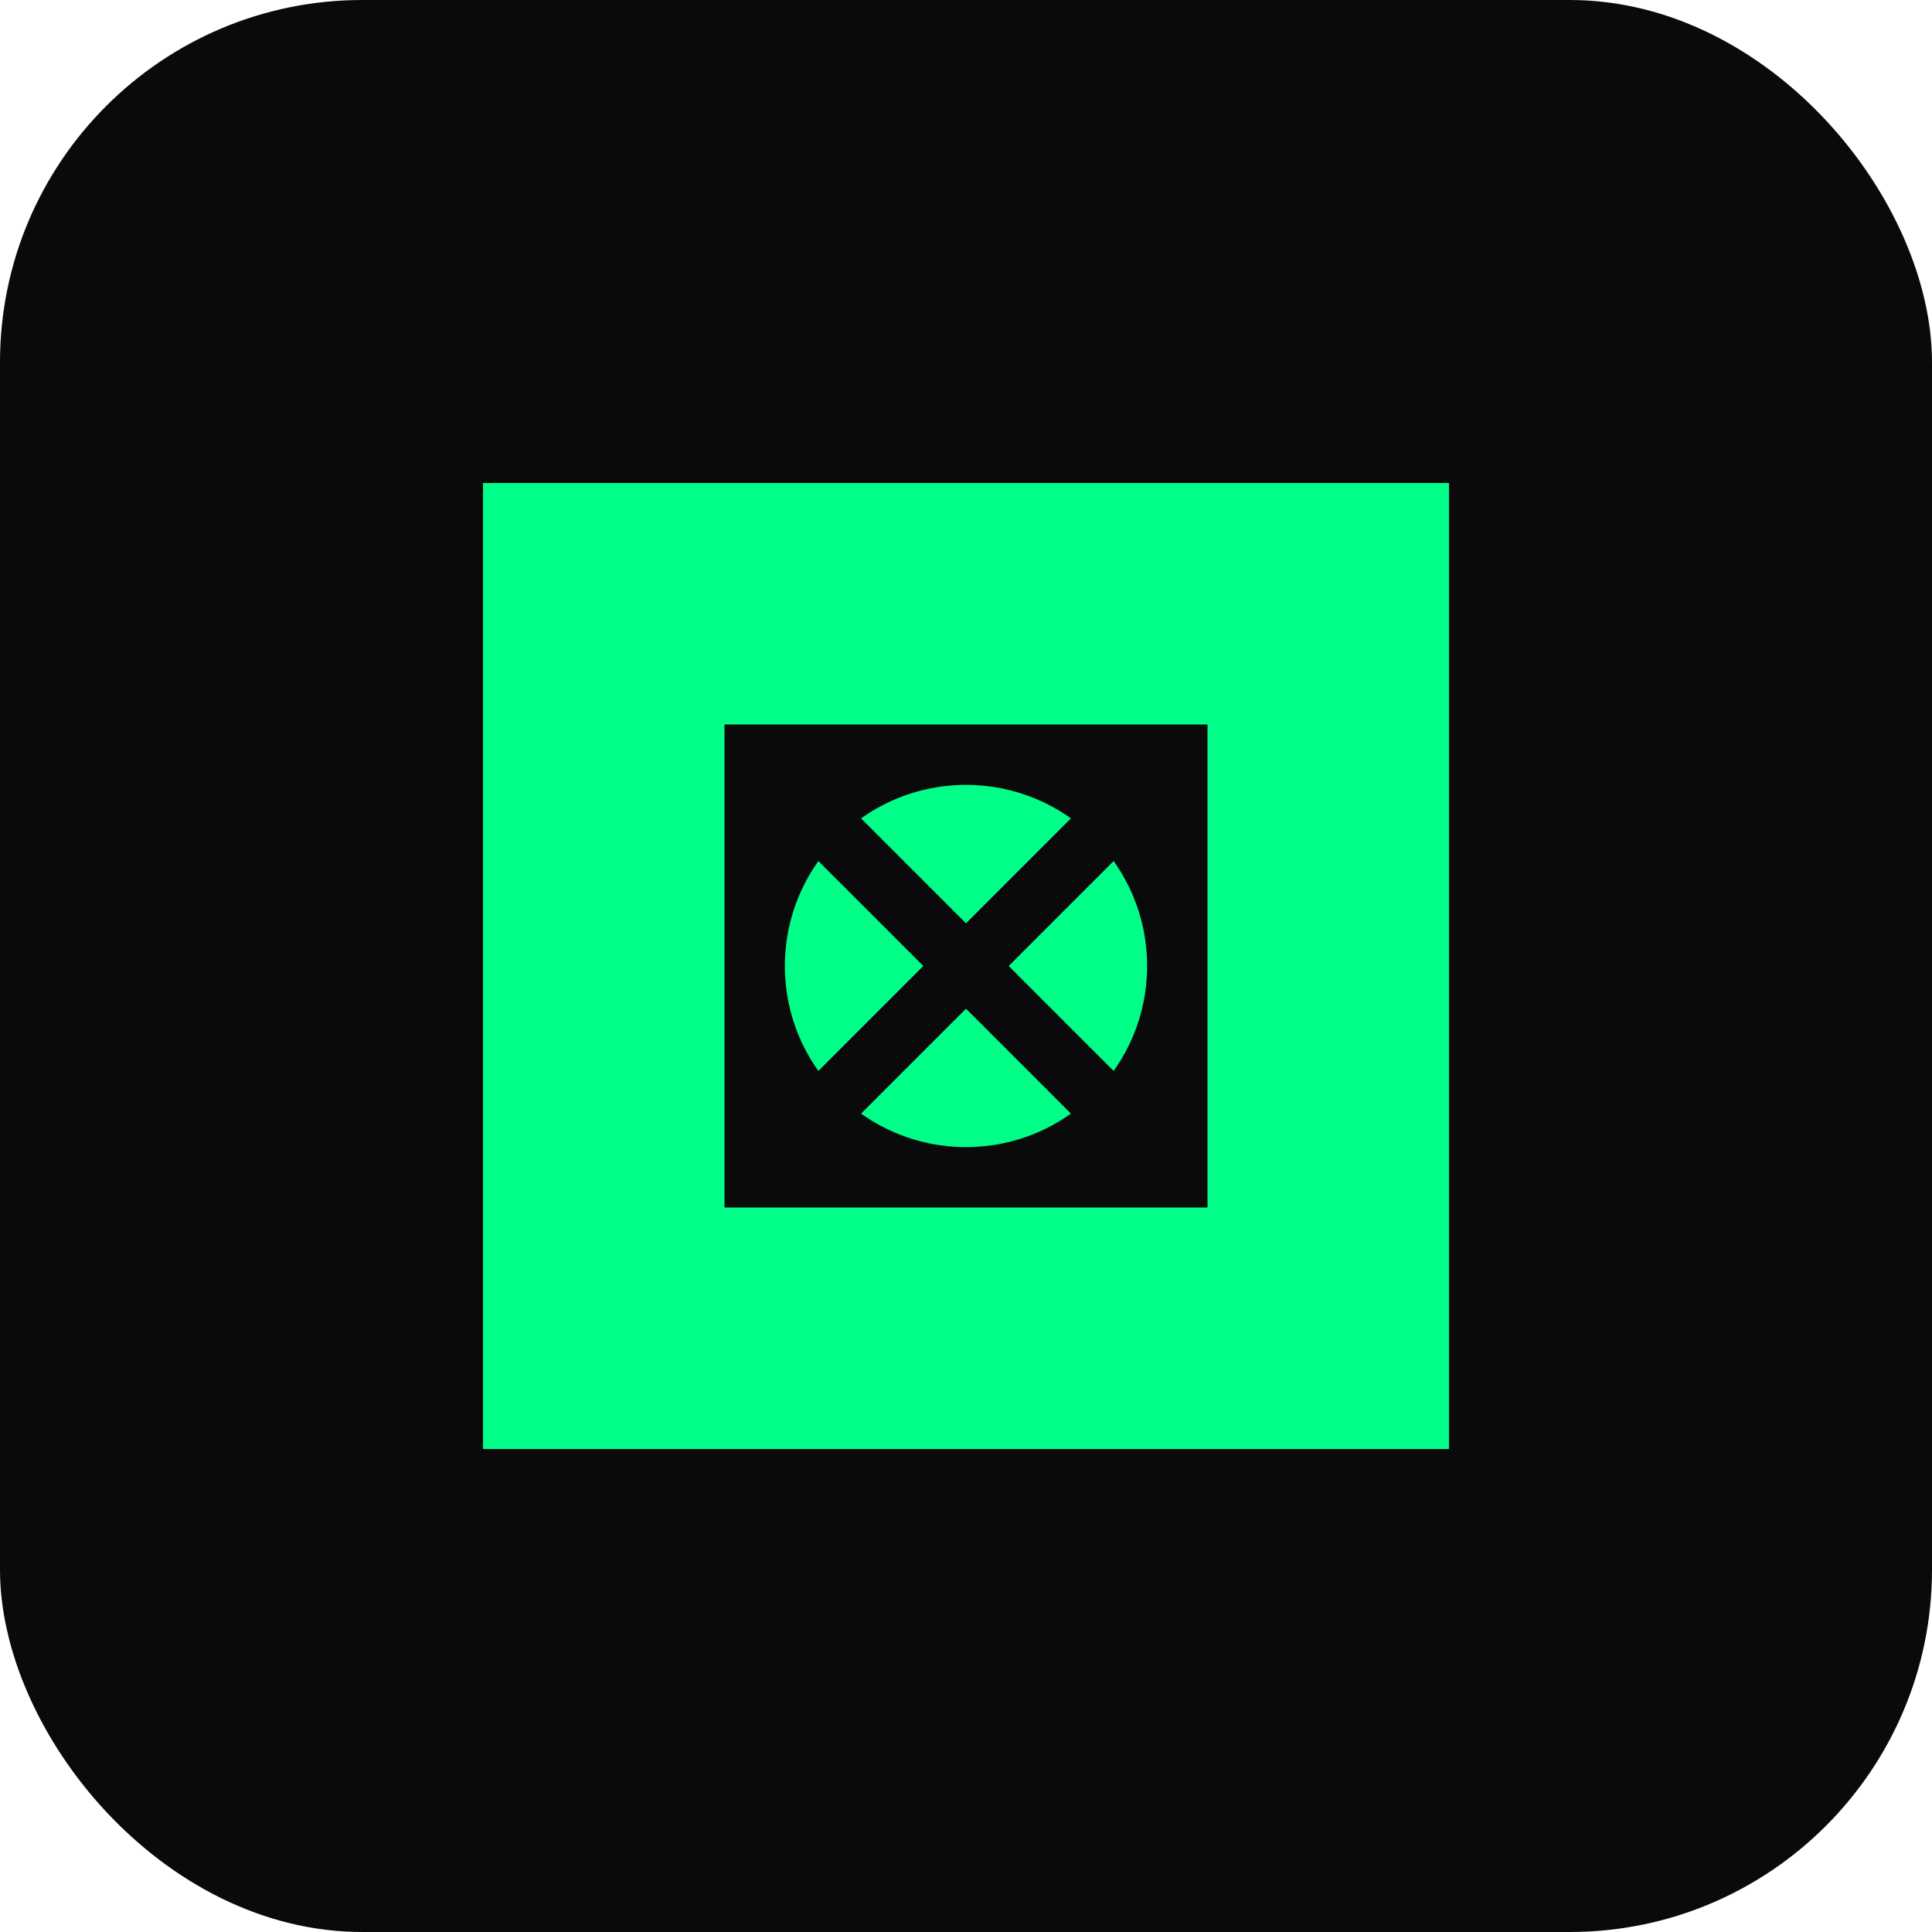
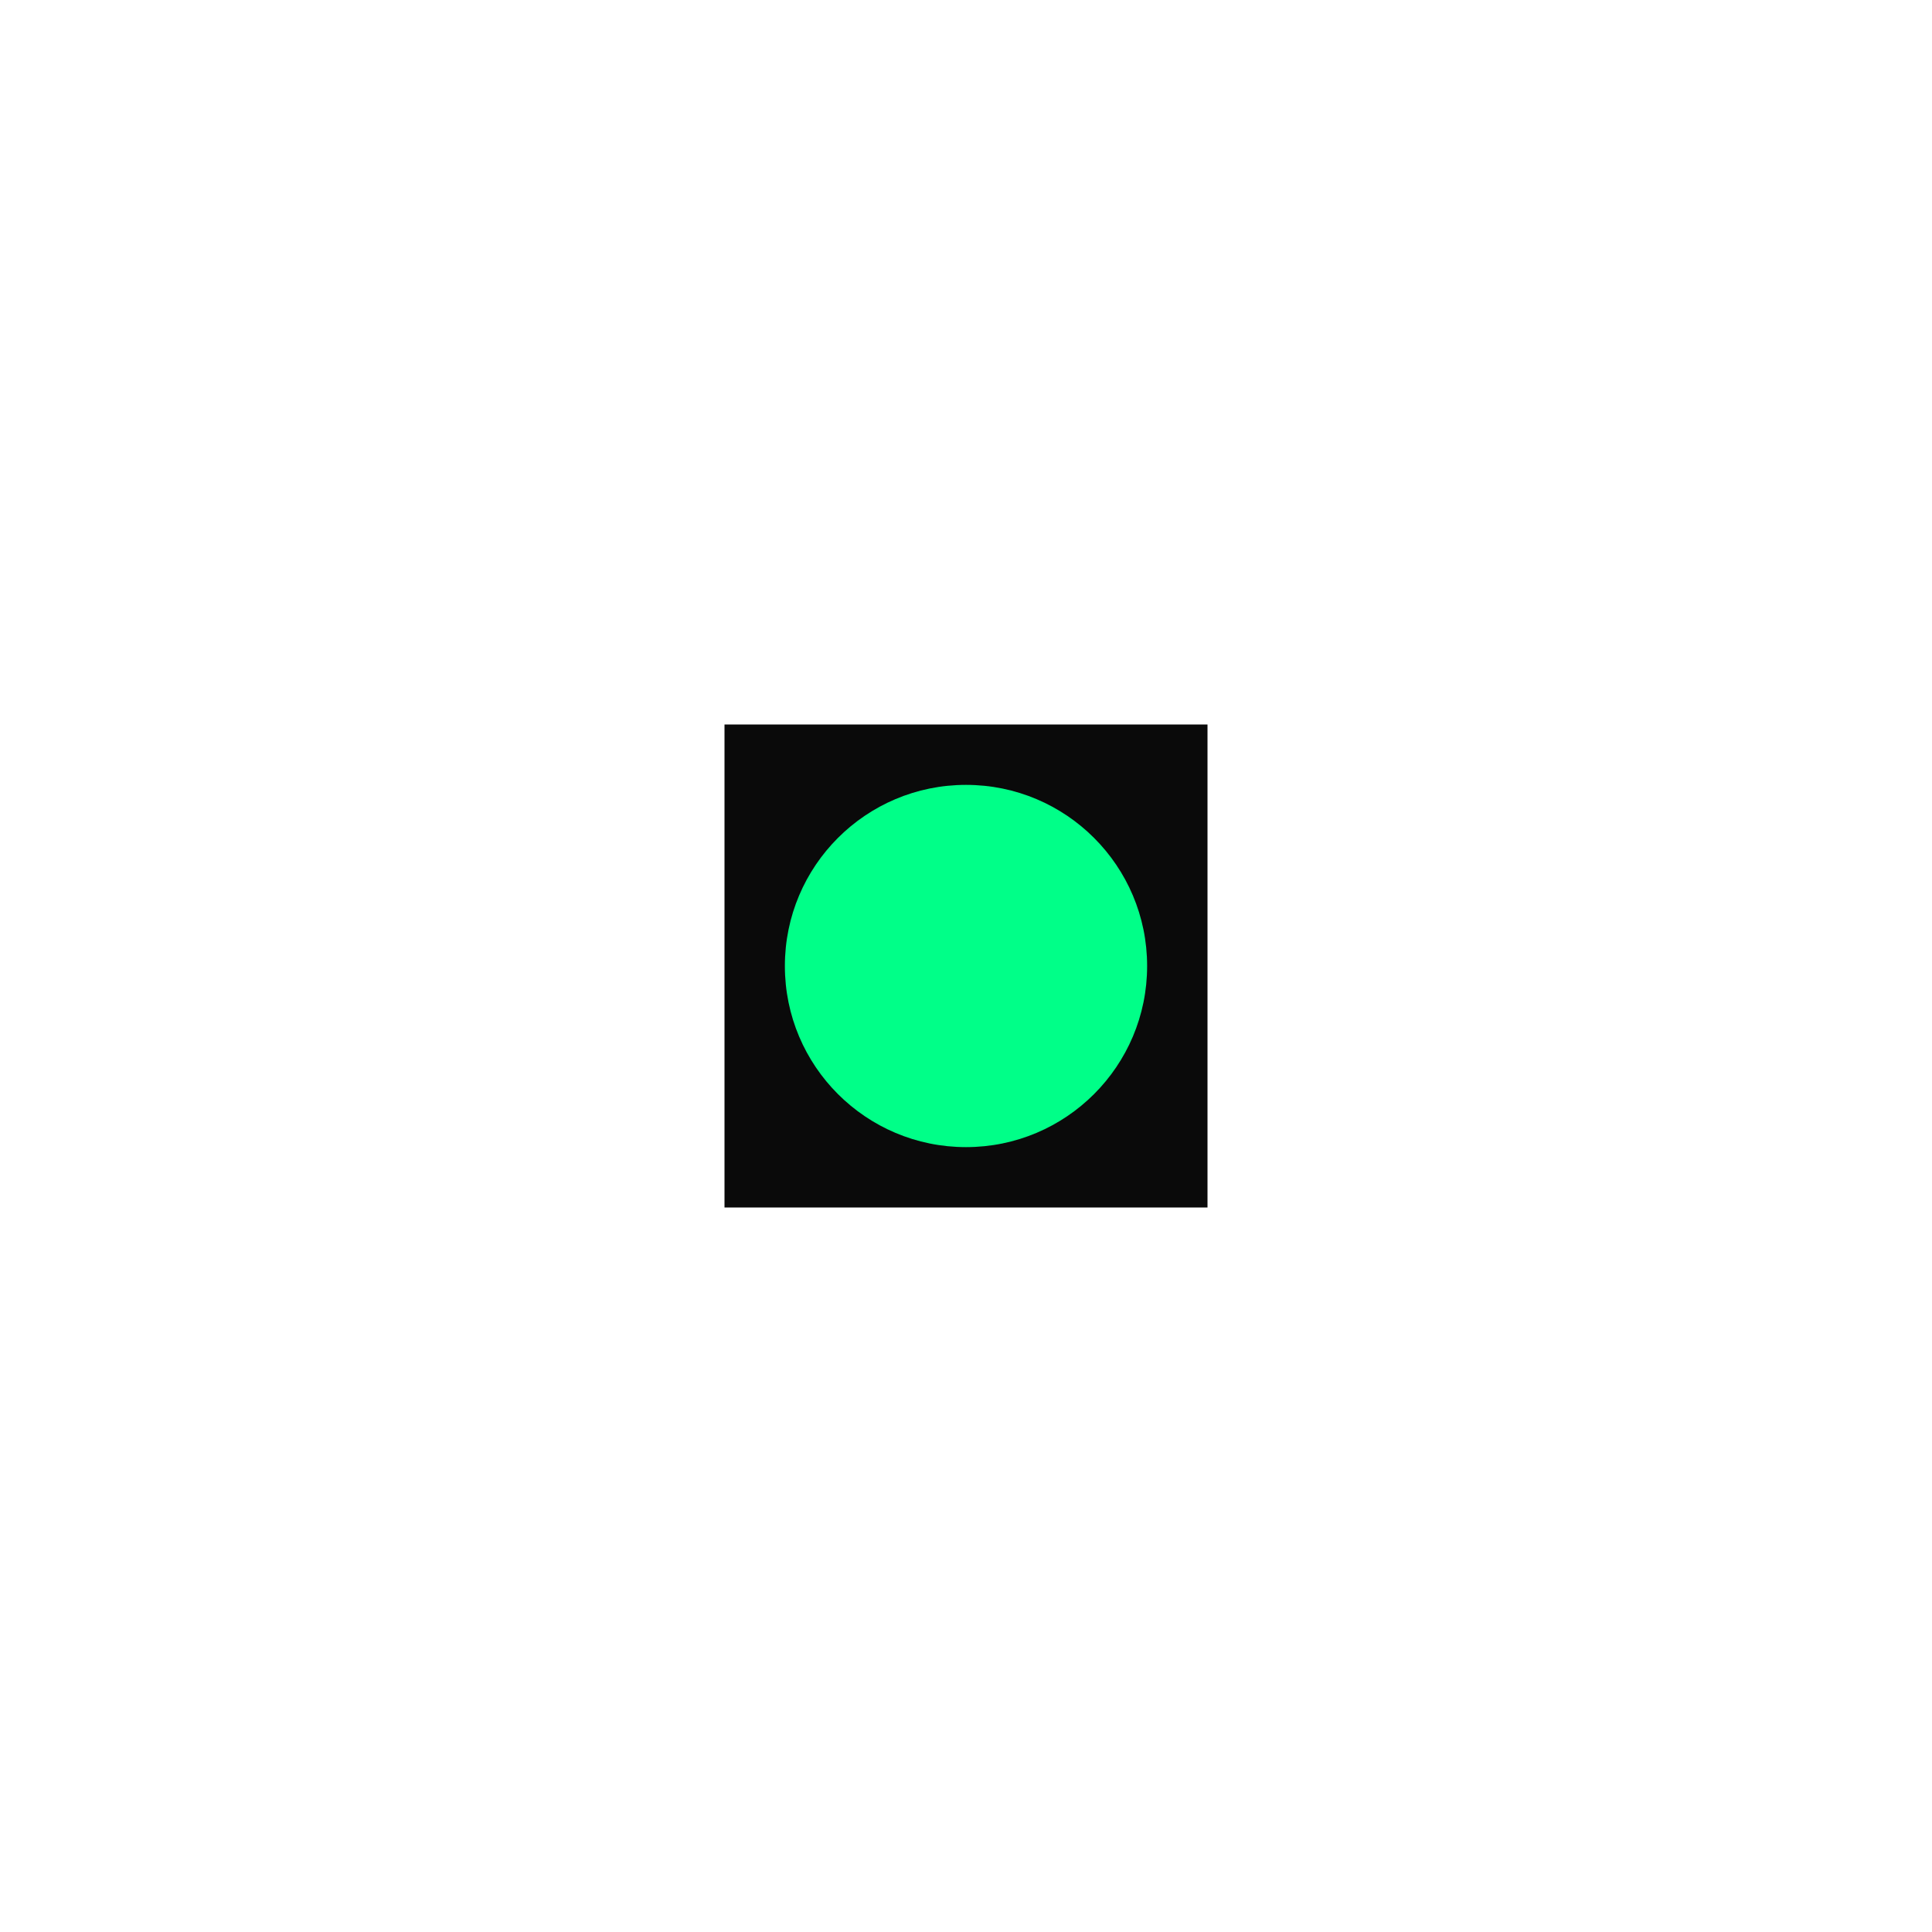
<svg xmlns="http://www.w3.org/2000/svg" width="32" height="32" viewBox="0 0 32 32" fill="none">
-   <rect width="32" height="32" rx="6" fill="#0a0a0a" />
-   <path d="M8 8h16v16H8z" fill="#00ff88" />
  <path d="M12 12h8v8h-8z" fill="#0a0a0a" />
  <circle cx="16" cy="16" r="3" fill="#00ff88" />
-   <path d="M13 13l6 6M19 13l-6 6" stroke="#0a0a0a" stroke-width="1" />
</svg>